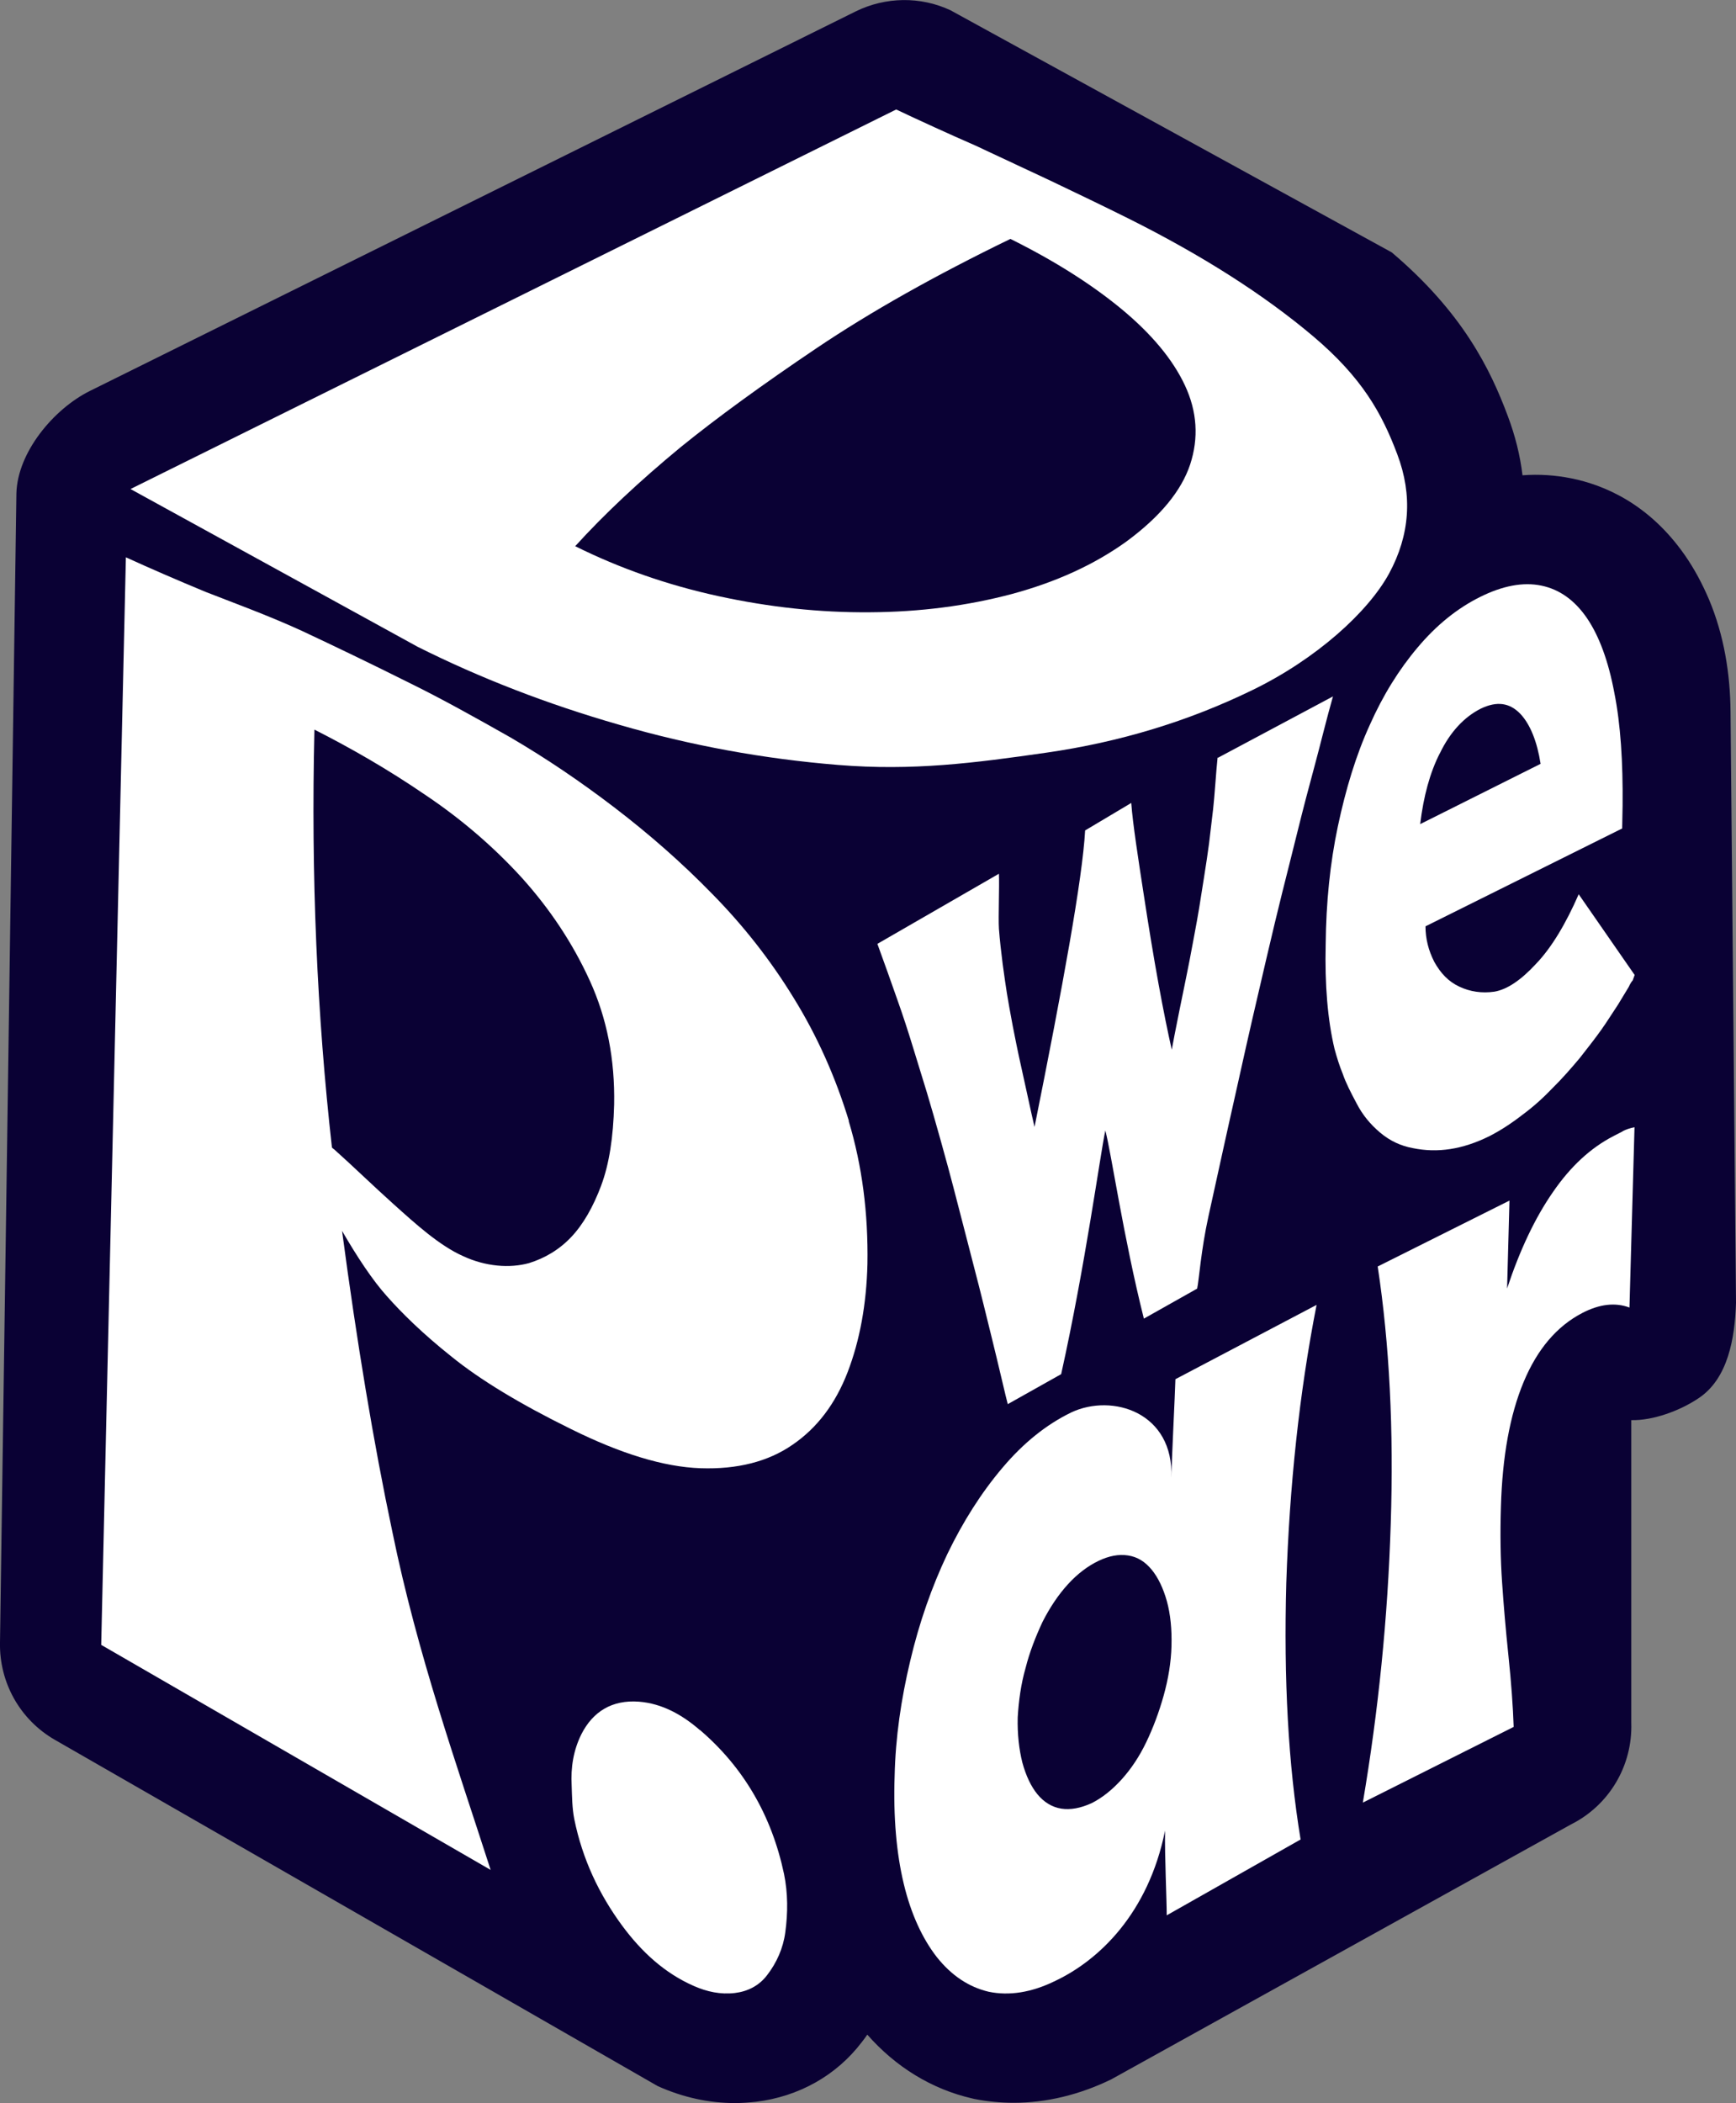
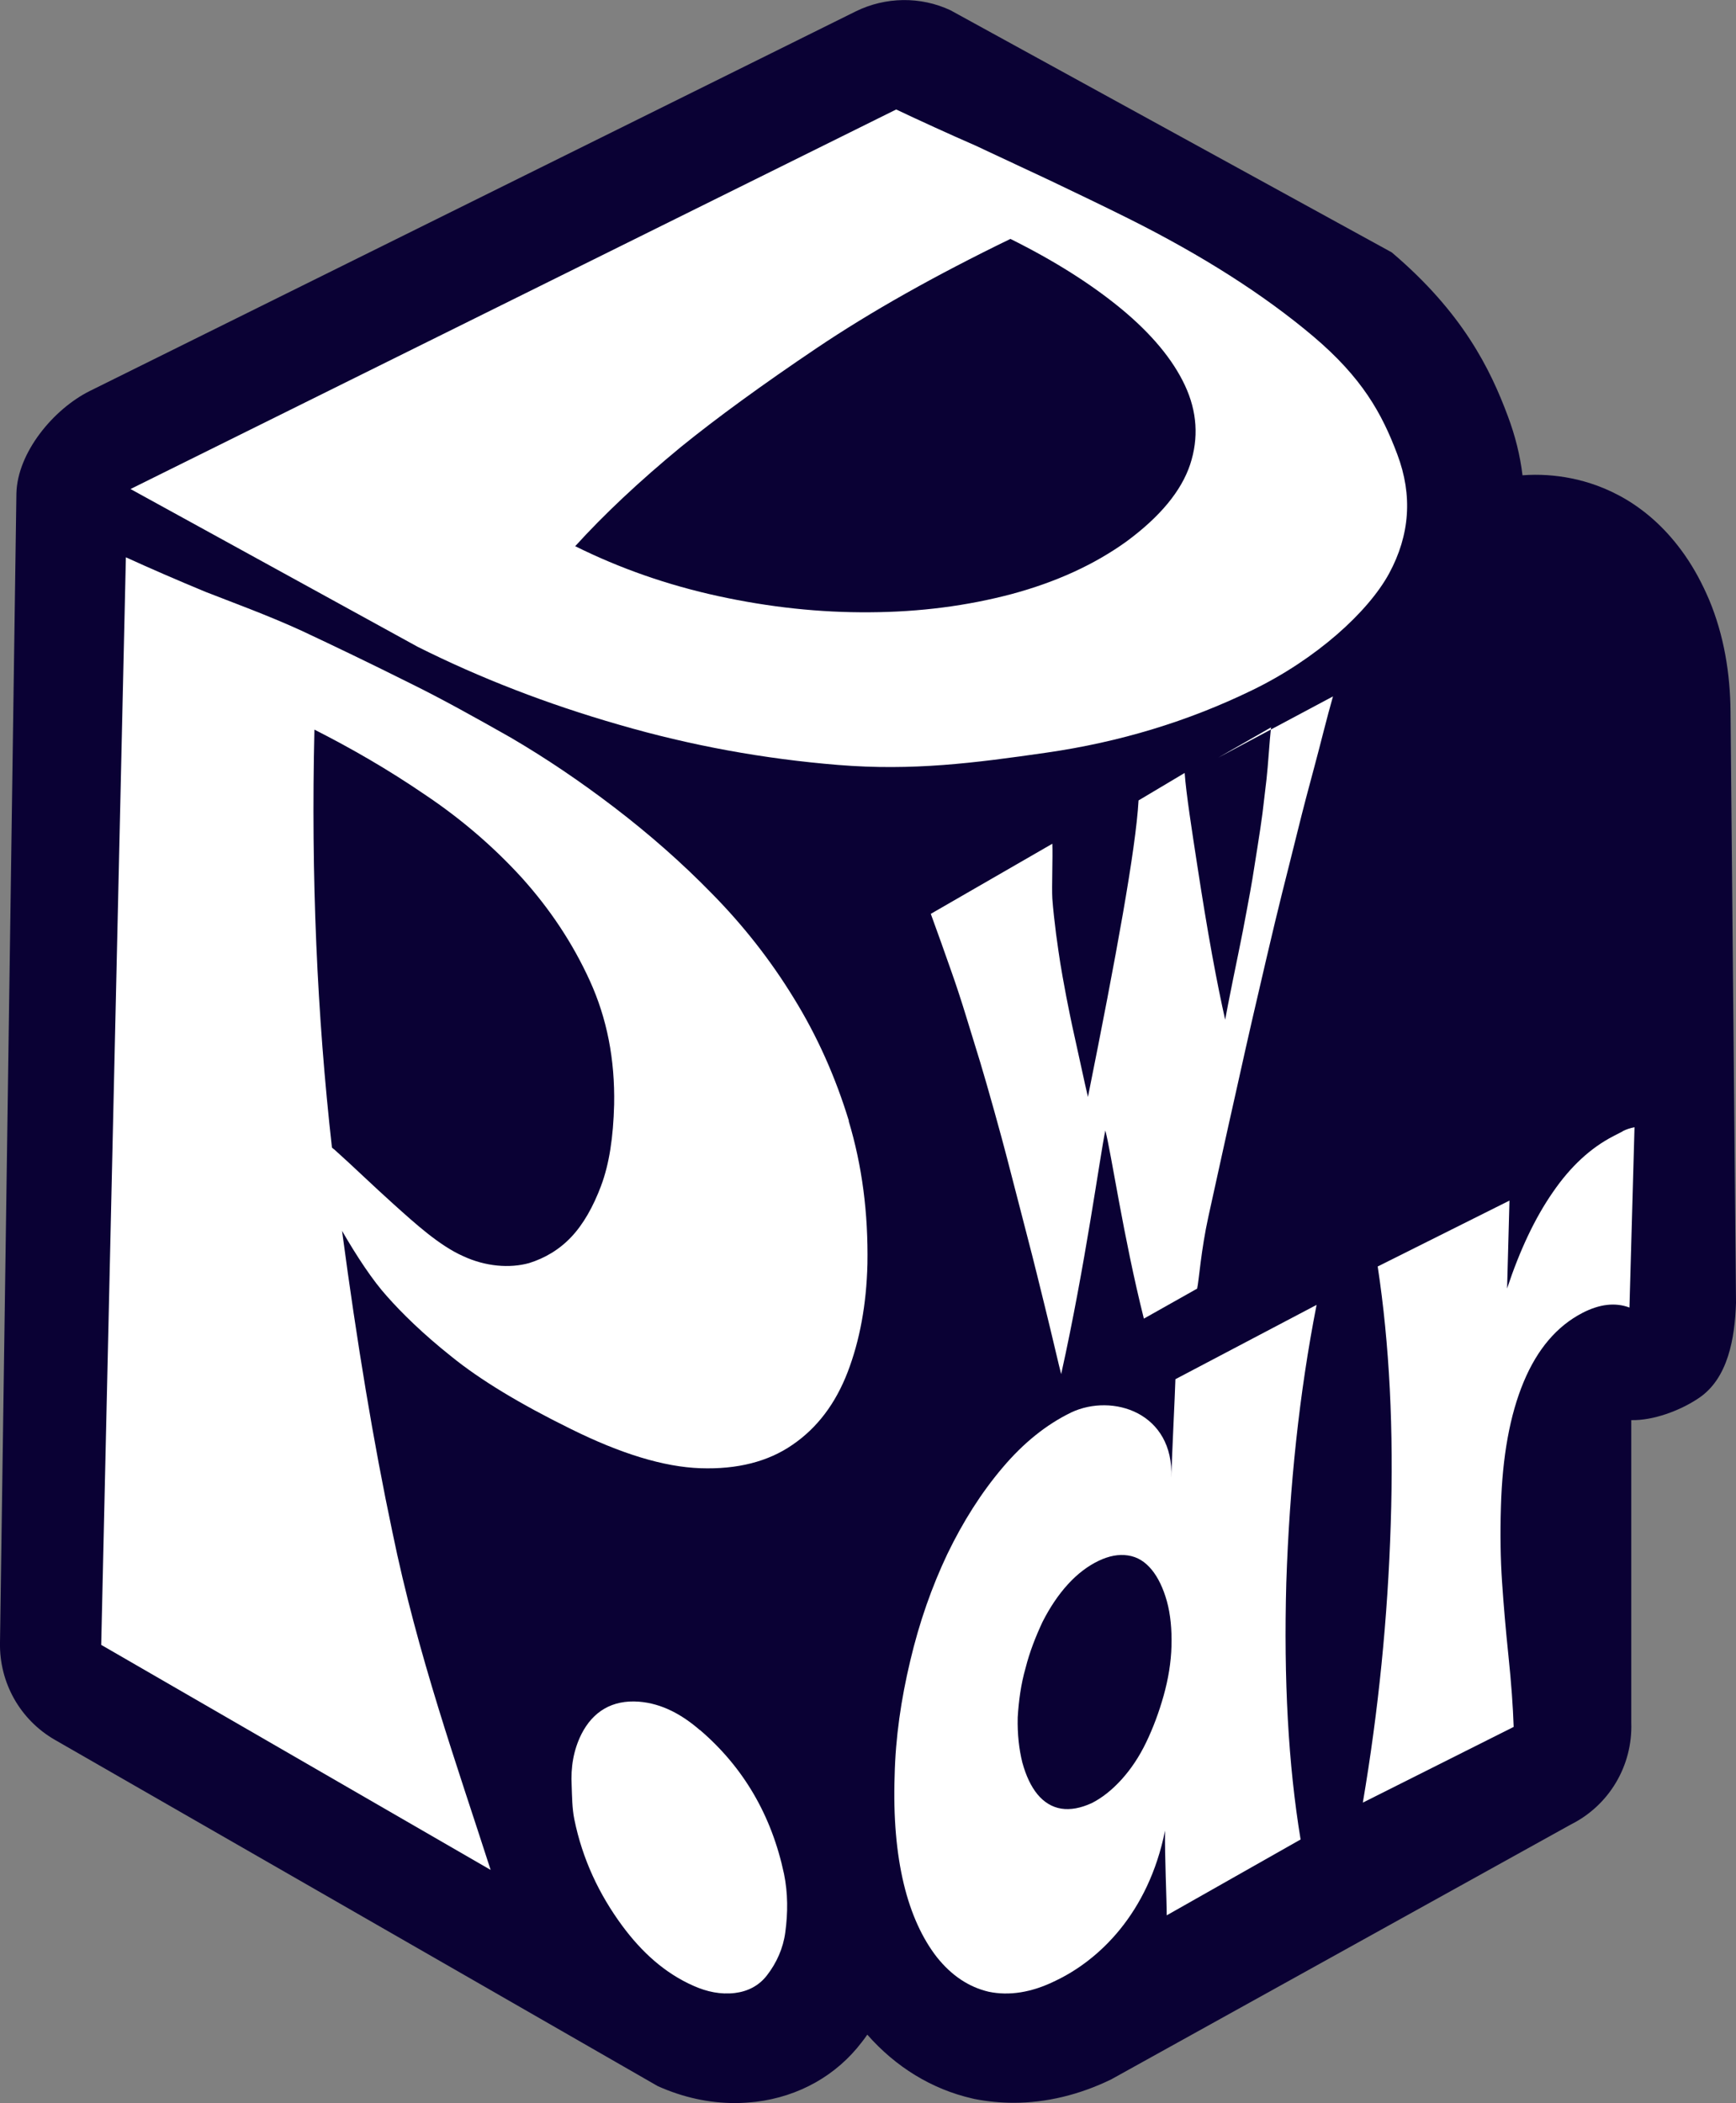
<svg xmlns="http://www.w3.org/2000/svg" id="Capa_2" viewBox="0 0 123.84 150">
  <rect x="0" y="0" width="123.84" height="150" fill="#808080" stroke="none" />
  <defs>
    <style>.cls-1{fill:#fff;}.cls-2{fill:#0a0134;}</style>
  </defs>
  <g id="Capa_2-2">
    <path class="cls-2" d="M1.17,35.19c.07-2.9,2.63-6.01,5.25-7.31L61.05.81c2.12-1.04,4.61-1.08,6.75-.08l31.48,17.27c5.06,4.29,7.03,8.32,8.28,11.67.53,1.41.88,2.81,1.05,4.23,1.18-.09,2.34-.01,3.49.22,2.28.46,5.53,1.78,8.12,5.52.65.94,1.21,1.98,1.7,3.13,1.06,2.53,1.51,5.27,1.53,8.01l.39,42.14c-.08,2.51-.56,5.4-2.66,6.8-1.33.9-3.27,1.61-4.81,1.57v21.59c.1,3.05-1.57,5.88-4.31,7.25l-32.79,18.18c-2.28,1.11-4.65,1.67-6.95,1.67-.95,0-1.87-.09-2.8-.27-.05-.01-.12-.03-.17-.04-2.88-.66-5.45-2.24-7.48-4.55-.12.18-.26.36-.39.53-1.8,2.37-4.49,3.89-7.56,4.26-.49.05-.99.09-1.48.09-1.87,0-3.71-.4-5.52-1.21L3.91,124.09C1.43,122.66-.06,120.01,0,117.14L1.17,35.19Z" />
    <path class="cls-1" d="M49.93,123.4c-1.26-1.09-2.69-1.9-4.36-2.03-1.9-.14-3.27.7-4.09,2.31-.58,1.16-.77,2.39-.7,3.67.03.8.03,1.6.19,2.41.58,2.85,1.77,5.36,3.43,7.61,1.38,1.86,3.02,3.37,5.1,4.28.93.41,1.9.62,2.92.5.91-.11,1.72-.51,2.3-1.27.68-.88,1.15-1.92,1.3-3.06.19-1.39.19-2.79-.09-4.16-.89-4.2-2.91-7.63-6.01-10.28Z" />
    <path class="cls-1" d="M60.56,79.96c-.96-3.15-2.27-6.08-3.94-8.78-1.66-2.71-3.59-5.16-5.79-7.4-2.21-2.27-4.55-4.31-6.98-6.17-2.43-1.86-4.9-3.53-7.43-5.01-2.56-1.45-4.93-2.77-7.17-3.87-2.78-1.39-5.38-2.64-7.75-3.75-2.4-1.1-5.02-2.05-6.85-2.77-2.05-.85-3.94-1.67-5.67-2.46l-1.76,77.57,27.78,16.05c-2.4-7.46-5.21-15.32-7.01-24.11-1.34-6.33-2.53-13.51-3.59-21.47,1.06,1.83,2.18,3.53,3.2,4.66,1.06,1.2,2.56,2.68,4.61,4.31,2.02,1.64,4.87,3.37,8.51,5.16,3.55,1.76,6.63,2.71,9.25,2.8,2.62.09,4.83-.47,6.56-1.67,1.76-1.2,3.07-2.93,3.94-5.19.86-2.24,1.34-4.82,1.41-7.71.06-3.62-.38-7.02-1.34-10.2ZM42.89,84.55c-.58,1.54-1.28,2.77-2.14,3.68-.86.91-1.89,1.51-3.01,1.86-1.38.38-3.1.25-4.71-.5-1.7-.76-3.39-2.3-4.96-3.71-1.44-1.29-2.82-2.64-4.23-3.9-.06-.03-.1-.09-.16-.13-1.06-9.41-1.5-19.33-1.25-29.81,2.66,1.35,5.28,2.86,7.87,4.63,2.59,1.73,4.9,3.72,6.91,5.92,2.02,2.24,3.65,4.69,4.87,7.37,1.22,2.68,1.79,5.6,1.73,8.82-.06,2.33-.35,4.25-.93,5.79Z" />
-     <path class="cls-1" d="M86.88,54.05l8.21-4.38c-.43,1.49-.92,3.52-1.32,4.99-.4,1.47-.81,3.03-1.22,4.69-.41,1.66-.78,3.11-1.09,4.35-.31,1.25-.69,2.82-1.13,4.71-.44,1.89-.78,3.34-1.01,4.35-.23,1-.59,2.59-1.07,4.76-.49,2.17-.81,3.64-.98,4.4-.17.77-.52,2.38-1.06,4.82-.54,2.45-.68,4.6-.81,5.17l-3.8,2.14c-1.46-5.81-2.33-11.85-2.75-13.42-.39,1.87-1.43,9.63-3.15,17.38l-3.81,2.14c-.12-.43-.67-2.84-1.14-4.73-.46-1.88-.77-3.12-.92-3.71-.15-.59-.44-1.71-.87-3.37-.43-1.66-.74-2.86-.94-3.63-.2-.76-.49-1.86-.89-3.28-.4-1.42-.73-2.59-1.01-3.51-.28-.92-.61-1.98-.98-3.19-.37-1.21-.74-2.34-1.11-3.38-.36-1.04-1.06-2.99-1.44-4.03l8.67-5c.04.93-.05,3.1,0,3.92.06.81.16,1.66.27,2.54.12.88.22,1.57.3,2.07.08.5.22,1.29.42,2.35.21,1.06.35,1.76.43,2.12.08.35.26,1.19.55,2.5.28,1.31.48,2.17.57,2.56,2-9.96,3.42-17.69,3.61-21.15l3.29-1.96c.1,1.44.53,4.19.89,6.53.36,2.35.71,4.48,1.06,6.4.35,1.92.67,3.48.94,4.67.08-.45.26-1.38.55-2.82.29-1.43.48-2.33.55-2.7.08-.37.22-1.11.43-2.23.21-1.12.35-1.89.42-2.33.07-.43.18-1.15.34-2.14.16-.99.28-1.82.37-2.49.08-.67.18-1.49.29-2.45.11-.96.21-2.67.32-3.69Z" />
-     <path class="cls-1" d="M112.62,63.78c-.94,2.15-1.95,3.82-3.04,4.96-1.08,1.17-2.06,1.83-2.97,1.99-.91.13-1.75,0-2.51-.36-.77-.36-1.33-.95-1.78-1.76-.42-.82-.63-1.66-.63-2.54l14.03-6.98.03-1.63c.03-3.1-.14-5.8-.59-8.05-.42-2.25-1.08-4.04-1.95-5.32-.87-1.27-1.95-2.05-3.25-2.32s-2.76,0-4.4.82c-1.64.82-3.11,2.02-4.43,3.59-1.33,1.57-2.48,3.42-3.42,5.54-.98,2.15-1.71,4.57-2.27,7.21-.56,2.64-.84,5.45-.87,8.41-.07,2.9.14,5.41.63,7.47.17.62.35,1.21.59,1.79.21.62.56,1.3.98,2.09.42.82.98,1.5,1.68,2.09s1.47.95,2.34,1.11c1.75.36,3.53.1,5.45-.85.77-.39,1.57-.91,2.37-1.53.84-.62,1.54-1.27,2.16-1.92.66-.65,1.29-1.37,1.92-2.12.59-.75,1.12-1.43,1.54-2.02.42-.59.8-1.21,1.19-1.79.38-.62.63-1.04.77-1.27.1-.23.21-.39.28-.46l.14-.39-3.98-5.74ZM102.71,53.74c.73-1.53,1.75-2.61,2.93-3.2,1.15-.55,2.06-.42,2.83.39.7.75,1.19,1.99,1.43,3.55l-8.59,4.3c.24-1.99.7-3.68,1.4-5.05Z" />
+     <path class="cls-1" d="M86.88,54.05l8.21-4.38c-.43,1.49-.92,3.52-1.32,4.99-.4,1.47-.81,3.03-1.22,4.69-.41,1.66-.78,3.11-1.09,4.35-.31,1.25-.69,2.82-1.13,4.71-.44,1.89-.78,3.34-1.01,4.35-.23,1-.59,2.59-1.07,4.76-.49,2.17-.81,3.64-.98,4.4-.17.77-.52,2.38-1.06,4.82-.54,2.45-.68,4.6-.81,5.17l-3.8,2.14c-1.46-5.81-2.33-11.85-2.75-13.42-.39,1.87-1.43,9.63-3.15,17.38c-.12-.43-.67-2.84-1.14-4.73-.46-1.88-.77-3.12-.92-3.71-.15-.59-.44-1.71-.87-3.37-.43-1.66-.74-2.86-.94-3.63-.2-.76-.49-1.86-.89-3.28-.4-1.42-.73-2.59-1.01-3.51-.28-.92-.61-1.98-.98-3.19-.37-1.21-.74-2.34-1.11-3.38-.36-1.04-1.06-2.99-1.44-4.03l8.67-5c.04.93-.05,3.1,0,3.92.06.81.16,1.66.27,2.54.12.88.22,1.57.3,2.07.08.5.22,1.29.42,2.35.21,1.06.35,1.76.43,2.12.08.35.26,1.19.55,2.5.28,1.31.48,2.17.57,2.56,2-9.96,3.42-17.69,3.61-21.15l3.29-1.96c.1,1.44.53,4.19.89,6.53.36,2.35.71,4.48,1.06,6.4.35,1.92.67,3.48.94,4.67.08-.45.26-1.38.55-2.82.29-1.43.48-2.33.55-2.7.08-.37.22-1.11.43-2.23.21-1.12.35-1.89.42-2.33.07-.43.18-1.15.34-2.14.16-.99.28-1.82.37-2.49.08-.67.18-1.49.29-2.45.11-.96.21-2.67.32-3.69Z" />
    <path class="cls-1" d="M91.76,112.88c.23-6.88.92-13.49,2.16-19.81l-10.07,5.3c-.03,1.09-.26,5.59-.29,7.04.19-4.67-4.2-6.05-7.14-4.67-1.77.86-3.41,2.17-4.91,3.95-1.51,1.78-2.82,3.85-3.93,6.15-1.11,2.34-2,4.87-2.65,7.63-.65,2.73-1.05,5.46-1.11,8.19-.1,2.96.13,5.53.65,7.7.52,2.17,1.34,3.92,2.36,5.23,1.05,1.32,2.29,2.14,3.7,2.47,1.44.3,3.05.07,4.78-.79,3.05-1.45,6.6-4.76,7.8-10.7-.03,1.74.12,4.95.12,6.04l9.55-5.41c-.88-5.33-1.21-11.42-1.02-18.33ZM83.01,120.94c-.33,1.18-.75,2.3-1.24,3.32-.49,1.02-1.08,1.91-1.77,2.67-.69.76-1.41,1.32-2.13,1.68-.79.36-1.51.49-2.16.39-.65-.1-1.24-.46-1.7-1.02s-.82-1.32-1.08-2.27c-.23-.92-.36-2.01-.33-3.22.07-1.18.23-2.37.56-3.52.29-1.15.72-2.24,1.21-3.29.52-1.02,1.11-1.91,1.8-2.67.69-.76,1.44-1.32,2.19-1.68.75-.36,1.44-.49,2.1-.39.69.1,1.24.46,1.7,1.02.46.56.82,1.32,1.08,2.24.26.95.36,2.01.33,3.19-.03,1.18-.23,2.37-.56,3.55Z" />
    <path class="cls-1" d="M115.76,80.68c.25-.13.53-.22.84-.28l-.36,12.86c-1.01-.38-2.13-.25-3.35.38-1.82.94-3.22,2.58-4.2,4.93-.98,2.35-1.52,5.32-1.62,8.91-.06,1.93-.03,3.71.08,5.34.11,1.63.26,3.4.46,5.31s.32,3.59.37,5.04l-10.76,5.4c1.11-6.54,1.78-13.16,1.99-19.87.22-6.71-.09-12.84-.93-18.37l9.4-4.7-.17,6.27c.91-2.74,1.99-5.03,3.26-6.86,1.26-1.84,2.7-3.17,4.33-4.01l.66-.34Z" />
    <path class="cls-1" d="M80.45,15.56c5.31,2.65,9.71,5.46,13.22,8.42,3.5,2.96,4.91,5.5,6.01,8.43,1.1,2.92.9,5.75-.59,8.5-1.49,2.73-5.18,6.1-9.79,8.33-4.55,2.21-9.42,3.69-14.63,4.44-5.2.75-9.57,1.31-14.87.88-5.3-.43-10.51-1.38-15.64-2.87-5.12-1.47-9.92-3.33-14.37-5.56l-20.48-11.25L63.93,7.81c1.83.86,3.7,1.72,5.65,2.57,1.64.77,3.42,1.6,5.34,2.5,1.91.91,3.76,1.8,5.53,2.68ZM41.04,38.96c3.18,1.58,6.58,2.77,10.21,3.56,3.63.79,7.24,1.18,10.81,1.15,3.57-.02,6.94-.46,10.11-1.3,3.16-.85,5.9-2.1,8.19-3.75,2.4-1.77,3.91-3.6,4.54-5.49.62-1.89.5-3.78-.37-5.64-.87-1.86-2.39-3.68-4.54-5.46-2.16-1.78-4.79-3.44-7.91-4.99-5.36,2.6-9.98,5.2-13.84,7.8-3.86,2.6-7.09,4.95-9.68,7.05-2.97,2.45-5.48,4.81-7.53,7.07Z" />
  </g>
</svg>